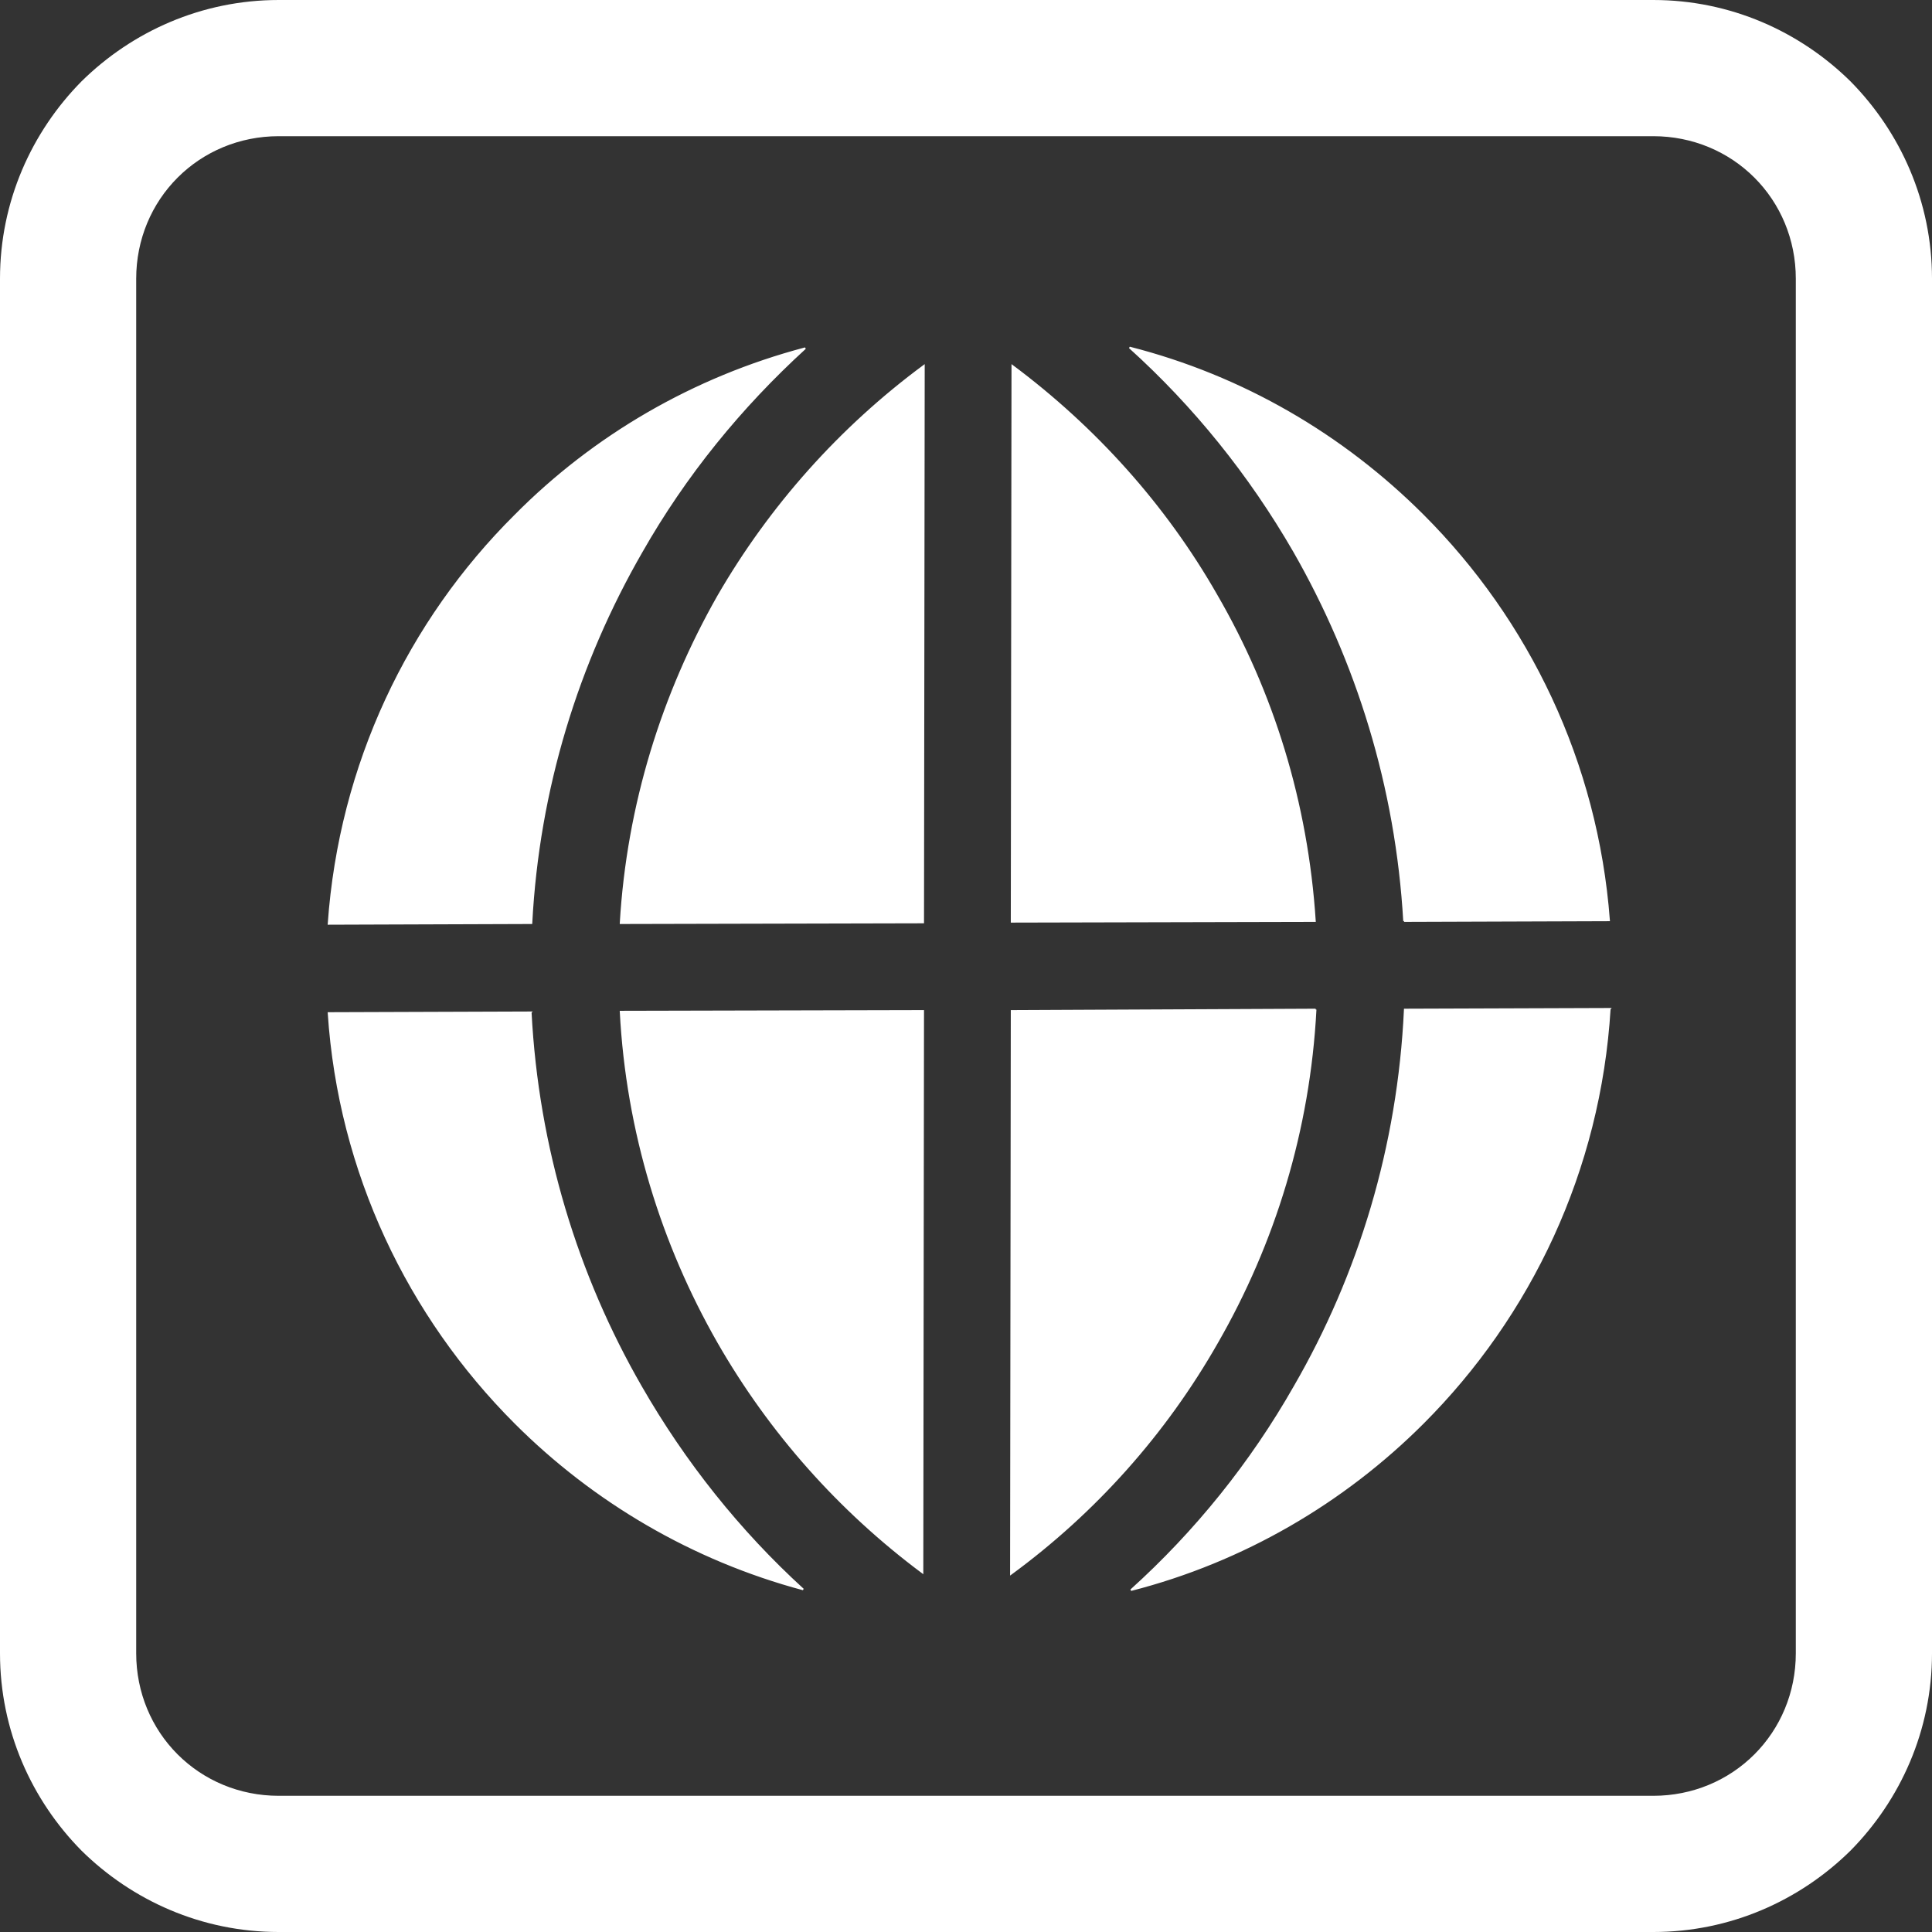
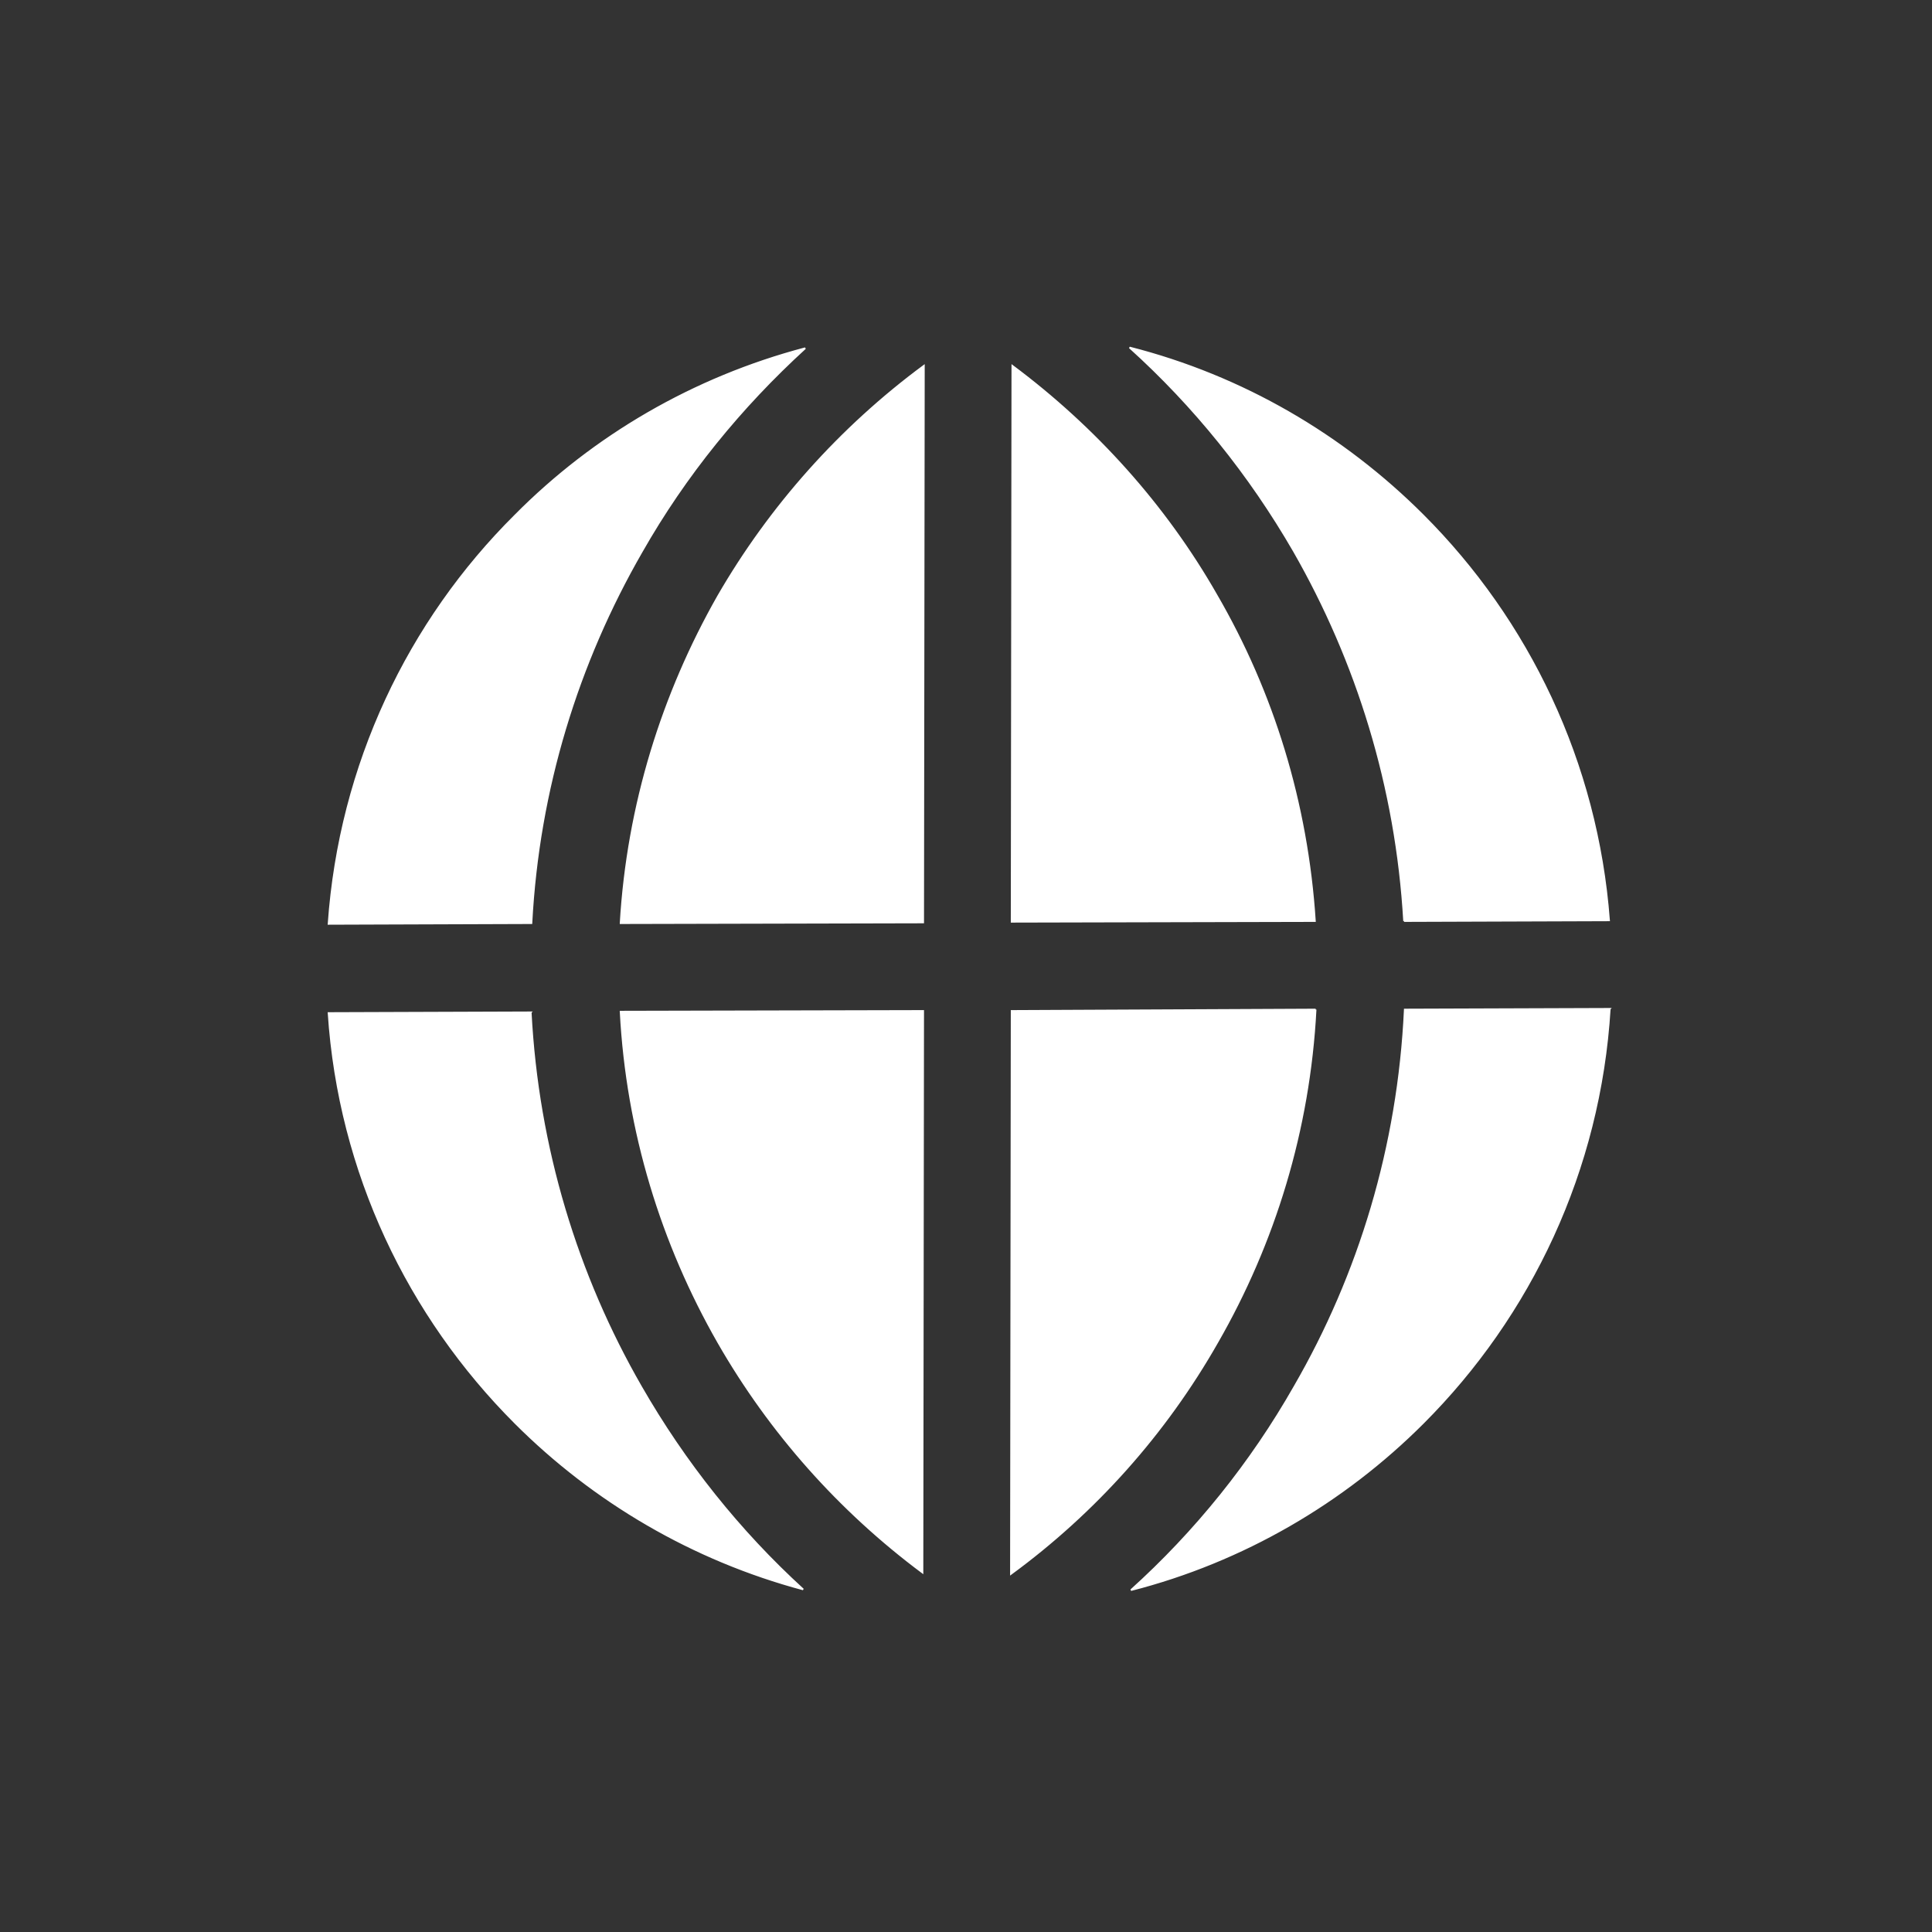
<svg xmlns="http://www.w3.org/2000/svg" clip-rule="evenodd" fill="#ffffff" fill-rule="evenodd" height="2752" image-rendering="optimizeQuality" preserveAspectRatio="xMidYMid meet" shape-rendering="geometricPrecision" text-rendering="geometricPrecision" version="1" viewBox="0.0 0.0 2752.0 2752.0" width="2752" zoomAndPan="magnify">
  <rect x="0.0" y="0.0" width="2752.0" height="2752.0" fill="#333333" stroke="none" />
  <g>
    <g id="change1_1">
-       <path d="M397 0l1958 0c110,0 209,45 281,116 71,72 116,171 116,281l0 1958c0,110 -45,209 -116,281 -72,71 -171,116 -281,116l-1958 0c-110,0 -209,-45 -281,-116 -71,-72 -116,-171 -116,-281l0 -1958c0,-110 45,-209 116,-281 72,-71 171,-116 281,-116zm1958 194l-1958 0c-56,0 -107,22 -144,59 -37,37 -59,88 -59,144l0 1958c0,56 22,107 59,144 37,37 88,59 144,59l1958 0c56,0 107,-22 144,-59 37,-37 59,-88 59,-144l0 -1958c0,-56 -22,-107 -59,-144 -37,-37 -88,-59 -144,-59z" fill-rule="nonzero" />
      <path d="M468 1316l289 -1c10,-191 66,-371 157,-529 62,-109 141,-206 233,-290 -159,42 -301,125 -413,238 -152,151 -250,355 -266,582zm416 -1l431 -1 1 -793c-119,88 -219,200 -293,328 -79,139 -129,297 -139,466zm557 -2l432 -1c-11,-169 -60,-326 -140,-464 -73,-128 -173,-239 -291,-327l-1 792zm559 -1l292 -1c-17,-225 -115,-427 -265,-577 -114,-114 -257,-198 -418,-239 92,83 171,181 234,290 90,157 146,336 157,527zm293 125l-292 1c-9,195 -65,378 -157,537 -62,109 -141,207 -233,290 160,-41 303,-125 416,-238 153,-153 252,-360 266,-590zm-419 1l-433 2 -1 802c120,-88 220,-200 294,-330 81,-141 131,-302 140,-474zm-559 2l-431 1c9,171 59,331 139,471 74,129 173,240 291,328l1 -800zm-559 2l-288 1c15,227 114,432 266,584 112,112 253,195 410,237 -91,-83 -169,-181 -231,-289 -91,-158 -147,-340 -157,-533z" stroke="#ffffff" stroke-width="2.362" />
    </g>
  </g>
</svg>